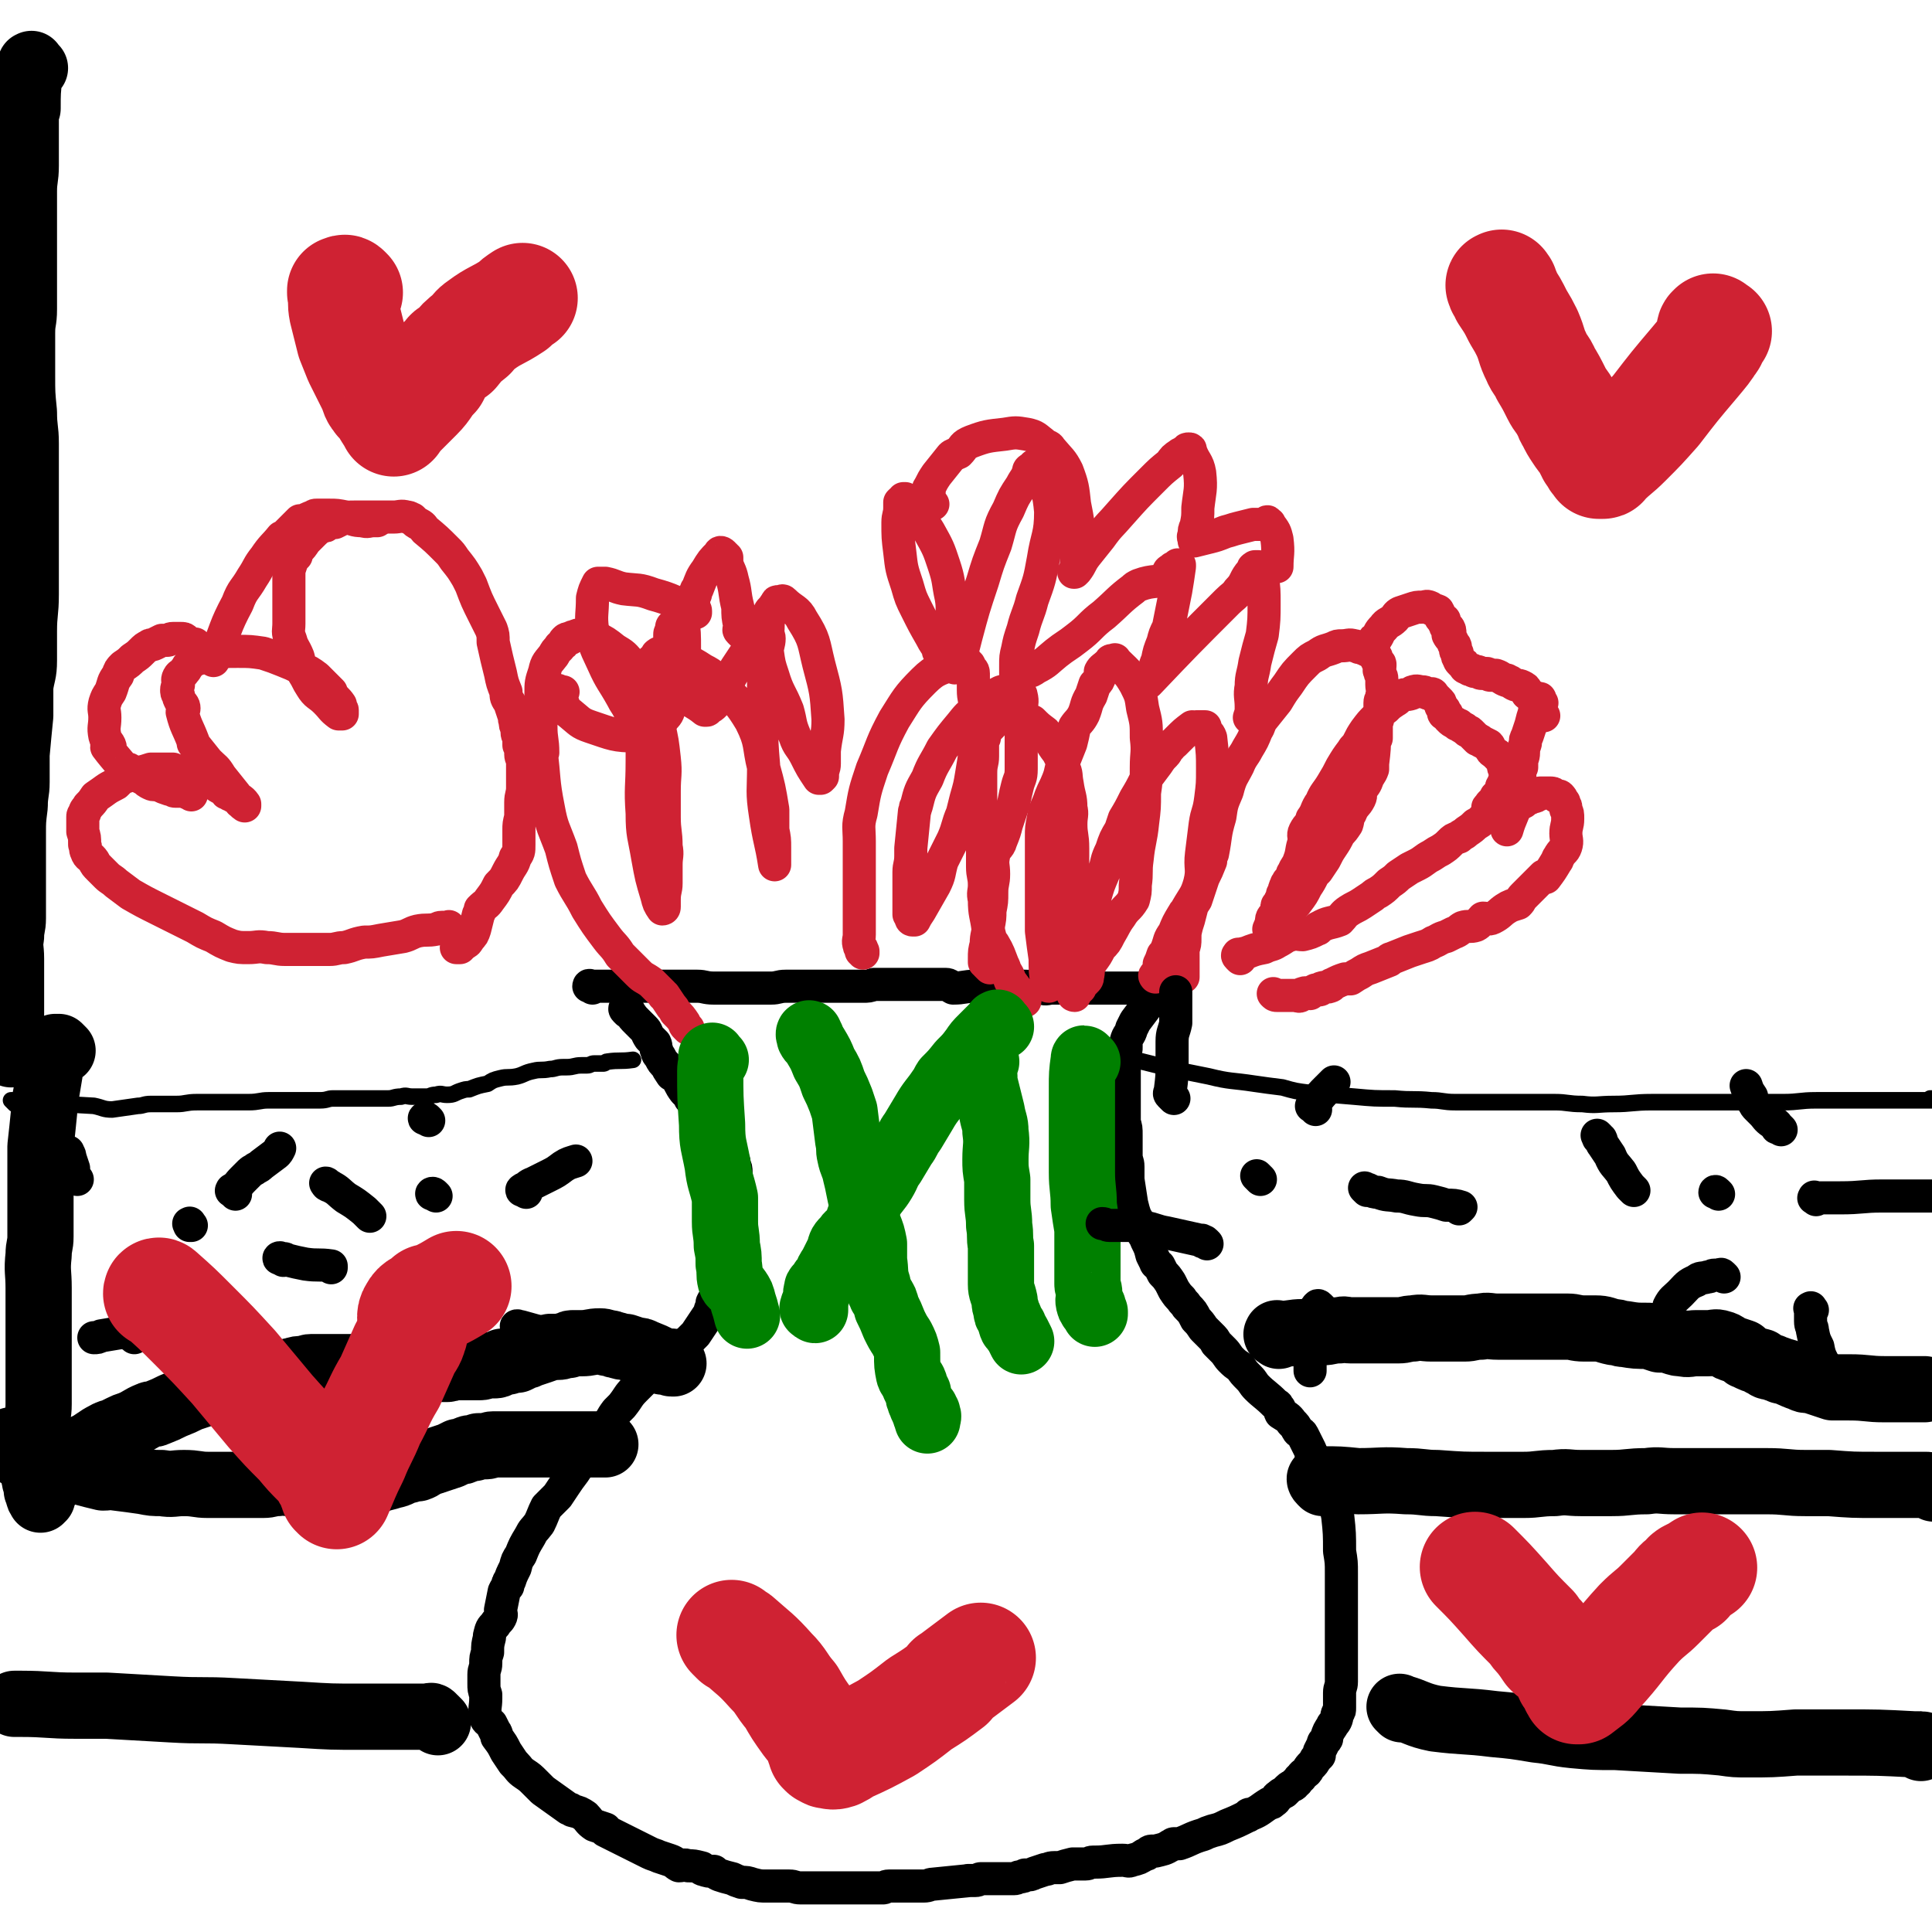
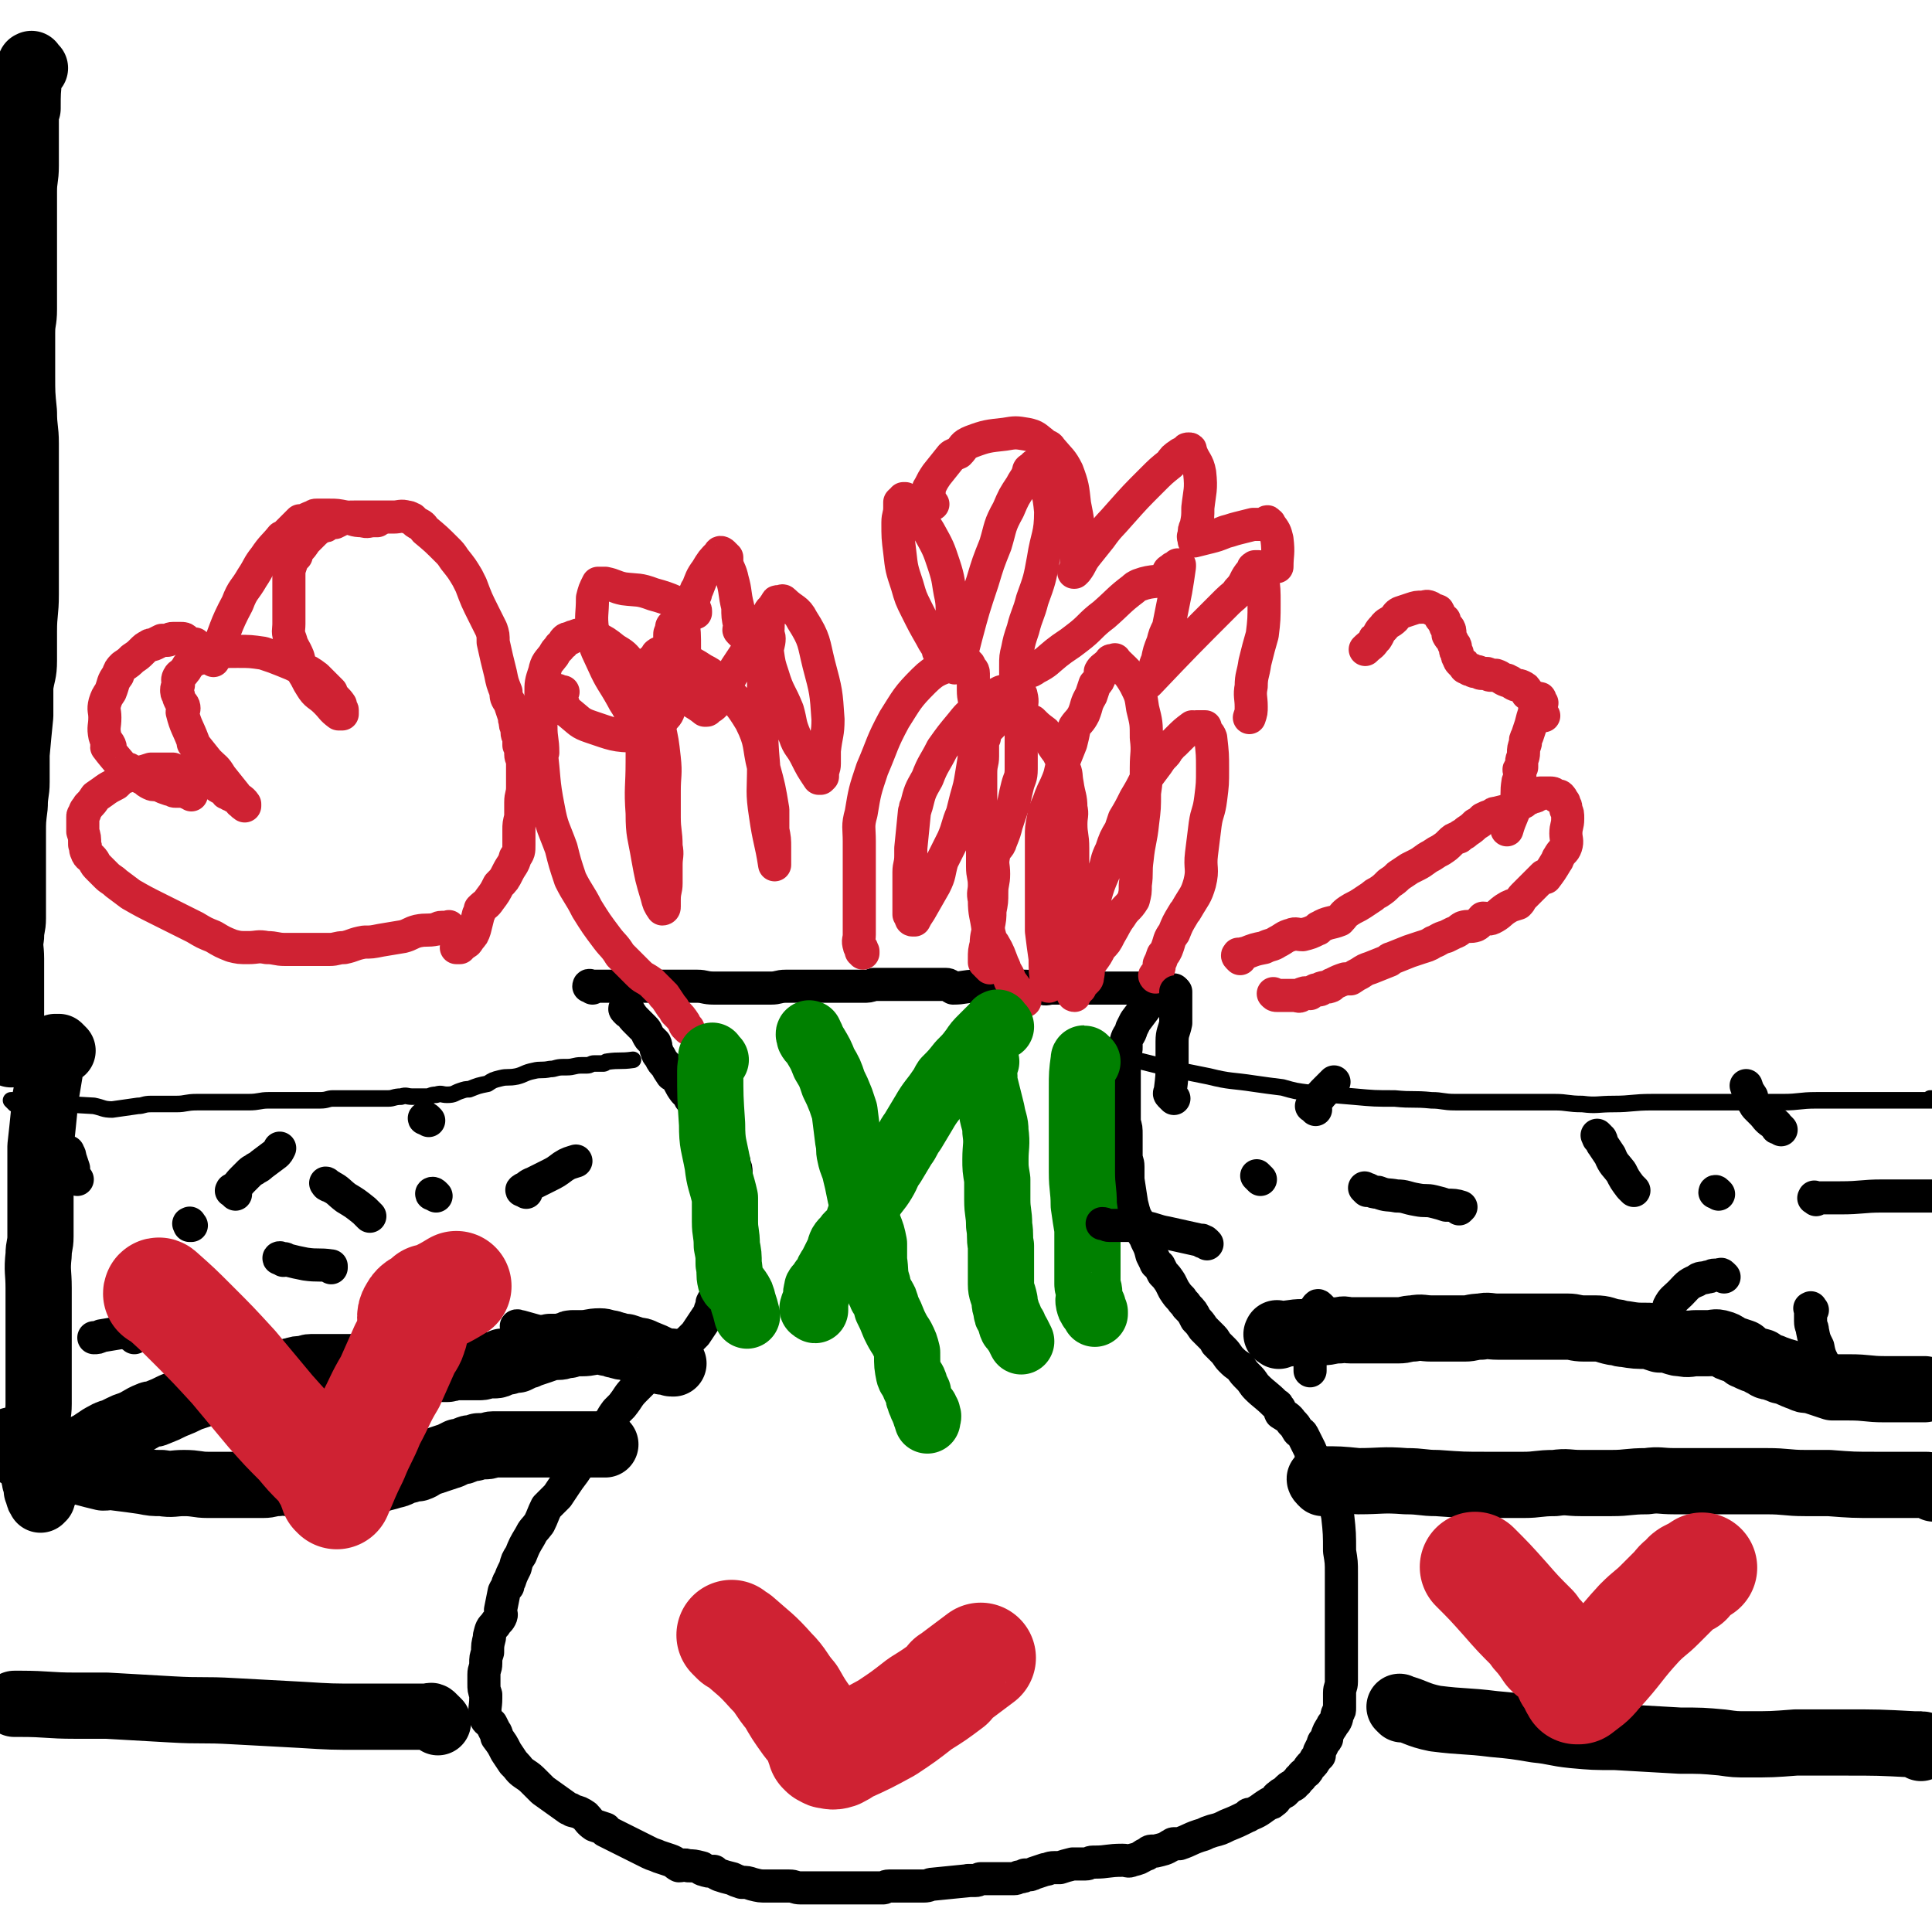
<svg xmlns="http://www.w3.org/2000/svg" viewBox="0 0 1050 1050" version="1.1">
  <g fill="none" stroke="#000000" stroke-width="18" stroke-linecap="round" stroke-linejoin="round">
    <path d="M322,537c-1,-1 -1,-1 -1,-1 -1,-1 -1,0 -1,0 0,0 1,0 1,0 1,0 1,0 1,0 3,0 3,0 6,0 2,0 2,0 5,0 4,0 4,0 8,0 4,0 4,0 9,0 3,0 3,0 6,0 5,0 5,0 10,0 3,0 3,0 6,0 3,0 3,0 7,0 4,0 4,1 9,1 4,0 4,0 8,0 3,0 3,0 6,0 5,0 5,0 10,0 3,0 3,0 7,0 4,0 4,-1 8,-1 5,0 5,0 10,0 5,0 5,0 10,0 5,0 5,0 10,0 6,0 6,0 12,0 3,0 3,0 6,-1 3,0 3,0 7,0 2,0 2,0 5,0 4,0 4,0 8,0 5,0 5,0 9,0 5,0 5,0 10,0 2,0 2,1 4,2 6,0 6,-1 12,-1 4,0 4,0 8,0 3,0 3,0 6,0 4,0 4,0 7,0 3,0 3,0 6,0 4,0 4,1 9,1 3,1 3,0 6,0 4,0 4,0 8,0 2,0 2,0 5,0 2,0 2,0 5,0 2,0 2,0 5,0 1,0 1,0 3,0 3,0 3,0 6,0 2,0 2,0 4,0 3,0 3,0 7,0 0,0 -1,0 0,0 2,0 2,0 4,0 0,0 0,0 1,0 0,0 0,0 0,0 1,0 1,0 3,0 0,0 0,0 1,0 0,0 0,0 0,0 1,0 1,0 2,0 0,0 0,0 1,0 0,0 0,0 0,0 1,0 1,0 2,0 1,0 1,0 2,0 0,0 0,0 1,0 0,0 0,0 0,0 1,1 1,1 2,2 0,0 0,-1 0,-1 0,0 1,0 1,0 1,0 1,0 1,0 1,0 1,0 1,0 1,0 1,0 1,0 " />
    <path d="M341,550c-1,-1 -1,-1 -1,-1 -1,-1 0,-1 0,-1 0,0 0,0 1,1 0,1 1,0 1,1 2,3 2,3 4,5 2,2 2,2 4,4 2,2 1,2 3,5 1,1 1,1 2,2 1,1 1,1 1,1 1,2 0,3 1,4 0,2 1,2 2,4 1,2 1,2 3,4 1,2 1,2 3,5 1,0 1,0 2,1 3,4 2,4 5,8 2,2 2,2 4,4 0,0 -1,0 -1,0 3,3 3,3 6,6 1,1 0,1 0,2 2,1 2,1 4,3 0,0 0,1 0,1 2,3 2,2 4,4 1,1 1,2 2,3 0,0 0,0 1,1 0,1 1,0 1,1 1,1 0,1 1,3 0,1 0,1 1,2 1,1 1,1 1,1 1,2 1,2 1,4 1,1 1,1 1,2 1,1 1,1 1,3 1,2 1,2 1,4 0,2 0,2 0,4 0,1 1,1 1,3 1,3 0,3 0,7 0,0 0,0 0,1 0,3 0,3 0,5 0,1 0,1 0,2 0,5 0,5 0,10 0,2 -1,2 -1,5 -1,4 0,4 0,7 0,3 0,3 -1,6 -1,3 -1,3 -2,6 -2,2 -2,2 -3,5 -1,2 -1,2 -2,4 -1,1 -1,1 -2,2 -2,2 -2,2 -3,4 0,1 0,2 0,2 0,1 -1,1 -1,2 0,1 0,1 0,1 -4,6 -4,6 -8,12 -2,2 -2,2 -4,4 -3,2 -3,2 -5,4 -3,2 -3,3 -6,5 -2,3 -2,3 -5,5 -3,2 -3,2 -5,4 -4,4 -4,4 -8,8 -4,4 -3,4 -7,9 -1,1 -1,1 -3,3 -3,4 -3,5 -6,10 -3,3 -4,3 -6,7 -4,5 -4,5 -7,10 -2,3 -2,3 -4,6 -3,4 -3,4 -5,7 -2,3 -2,3 -4,6 -3,3 -3,3 -6,6 -2,4 -2,5 -4,9 -3,4 -3,3 -5,7 -3,5 -3,5 -5,10 -2,3 -2,3 -3,7 -2,4 -2,4 -3,7 -1,1 -1,1 -1,3 -1,1 -1,1 -2,3 -1,5 -1,5 -2,10 0,2 1,2 0,4 -1,2 -2,2 -3,4 -2,2 -2,2 -3,6 0,0 0,0 0,1 -1,4 -1,4 -1,8 -1,3 -1,3 -1,6 0,3 -1,3 -1,6 0,2 0,2 0,5 0,3 0,3 1,6 0,1 0,1 0,2 0,5 -1,5 0,10 0,2 1,2 3,4 1,2 1,2 2,4 1,1 1,2 1,3 3,4 3,4 5,8 2,3 2,3 4,6 1,1 1,1 1,1 2,2 2,3 5,5 3,2 3,2 6,5 2,2 2,2 4,4 7,5 7,5 14,10 1,0 1,0 2,1 4,1 4,1 7,3 2,2 2,3 5,5 3,1 3,1 6,2 0,1 0,1 0,1 4,2 4,2 8,4 4,2 4,2 8,4 4,2 4,2 8,4 2,1 3,1 5,2 3,1 3,1 6,2 3,1 3,2 5,3 2,0 3,-1 5,0 3,0 3,0 7,1 1,0 0,1 1,1 3,1 3,1 6,1 1,1 1,1 3,2 3,1 3,1 7,2 2,1 2,1 5,2 3,0 3,0 6,1 4,1 4,1 8,1 4,0 4,0 8,0 2,0 2,0 4,0 3,0 3,1 6,1 3,0 3,0 6,0 4,0 4,0 8,0 4,0 4,0 8,0 3,0 3,0 6,0 2,0 2,0 4,0 3,0 3,0 6,0 3,0 3,0 7,0 1,0 1,-1 3,-1 4,0 4,0 8,0 3,0 3,0 5,0 3,0 3,0 6,0 3,0 3,-1 5,-1 10,-1 10,-1 20,-2 0,0 -1,0 -1,0 2,0 2,0 4,0 2,0 2,-1 3,-1 2,0 2,0 4,0 4,0 4,0 8,0 3,0 3,0 6,0 2,0 2,-1 3,-1 2,0 2,0 3,-1 3,0 3,0 5,-1 3,-1 3,-1 6,-2 2,0 2,-1 5,-1 1,0 1,0 3,0 3,-1 3,-1 7,-2 3,0 3,0 7,0 2,0 2,-1 4,-1 0,0 0,0 1,0 7,0 7,-1 15,-1 3,0 3,1 5,0 4,-1 4,-1 7,-3 1,0 1,0 2,-1 1,-1 1,-1 3,-1 1,0 1,0 1,0 4,-1 5,-1 8,-3 1,0 1,-1 2,-1 1,0 1,0 3,0 6,-2 6,-3 13,-5 2,-1 2,-1 5,-2 4,-1 4,-1 8,-3 5,-2 5,-2 11,-5 1,0 0,-1 1,-1 1,0 1,0 1,0 5,-2 5,-3 10,-6 1,0 1,0 2,-1 2,-1 1,-2 3,-3 1,-1 1,-1 3,-2 1,-1 1,-1 2,-2 2,-2 3,-1 4,-3 2,-1 1,-2 3,-3 1,-2 2,-2 3,-3 1,-1 1,-2 2,-3 2,-2 2,-2 3,-4 1,-1 1,-1 2,-2 0,-1 0,-1 0,-2 1,-2 1,-2 2,-4 0,-2 1,-1 2,-3 0,0 0,-1 0,-1 1,-3 1,-3 3,-6 0,-1 1,-1 2,-3 1,-2 0,-2 1,-4 1,-1 1,-1 1,-3 0,-2 0,-2 0,-4 0,-2 0,-2 0,-4 0,-3 1,-3 1,-6 0,-4 0,-4 0,-8 0,-4 0,-4 0,-9 0,-5 0,-5 0,-10 0,-5 0,-5 0,-10 0,-5 0,-5 0,-10 0,-6 0,-6 0,-12 0,-6 0,-6 -1,-12 0,-9 0,-10 -1,-19 -1,-5 -1,-5 -3,-10 -1,-2 0,-2 -2,-5 -2,-3 -2,-2 -4,-5 -1,-2 0,-3 -2,-5 -1,-3 -1,-2 -3,-5 0,-1 0,-1 0,-2 -1,-2 0,-2 -1,-4 -1,-2 -1,-2 -2,-4 -1,-2 -1,-2 -2,-4 -1,-2 -2,-1 -3,-3 -1,-2 -1,-2 -3,-4 -2,-3 -3,-3 -6,-5 -1,-2 0,-2 -1,-3 -1,-2 -1,-1 -2,-2 -5,-5 -6,-5 -10,-9 -2,-2 -2,-3 -4,-5 -3,-3 -3,-3 -5,-6 -3,-2 -3,-2 -5,-4 -2,-2 -2,-3 -4,-5 -2,-2 -2,-2 -4,-4 -1,-2 -1,-2 -3,-4 -1,-1 -1,-1 -1,-1 -2,-2 -2,-2 -3,-3 -2,-3 -2,-3 -4,-5 -2,-4 -2,-4 -5,-7 -1,-2 -2,-2 -3,-4 -2,-2 -2,-2 -4,-5 -1,-2 -1,-2 -2,-4 -2,-3 -2,-3 -4,-5 -1,-2 -1,-2 -2,-4 -1,-1 -2,-1 -2,-2 -1,-2 -1,-2 -2,-4 -1,-4 -1,-4 -3,-8 -1,-3 -2,-3 -3,-6 -1,-3 -1,-4 -3,-7 -1,-3 -1,-3 -2,-7 -1,-6 -1,-7 -2,-13 0,-4 0,-4 0,-7 0,-3 -1,-3 -1,-6 0,-2 0,-2 0,-5 0,-3 0,-3 0,-6 0,-4 0,-4 -1,-7 0,-2 0,-2 0,-4 0,-5 0,-5 0,-9 0,-3 0,-3 0,-5 0,-3 0,-3 0,-7 0,-4 0,-4 0,-7 0,-2 0,-2 0,-5 1,-2 1,-2 1,-4 0,-2 0,-2 0,-3 1,-4 2,-3 3,-7 1,-2 1,-2 2,-4 3,-4 3,-4 6,-8 0,0 0,0 0,-1 0,0 0,-1 1,-1 1,0 1,0 1,0 1,0 0,-1 1,-1 0,0 0,-1 0,-1 0,0 1,0 1,0 1,0 1,0 1,0 " />
  </g>
  <g fill="none" stroke="#CF2233" stroke-width="18" stroke-linecap="round" stroke-linejoin="round">
    <path d="M674,521c-1,-1 -1,-1 -1,-1 -1,-1 0,-1 0,-1 0,-1 0,0 1,0 1,0 1,-1 3,-1 5,-2 5,-2 10,-3 4,-2 4,-1 7,-3 4,-2 4,-3 8,-4 2,-1 3,0 6,0 4,-1 4,-1 8,-3 1,0 0,-1 1,-1 5,-3 6,-2 11,-4 2,-2 2,-3 5,-5 3,-2 4,-2 7,-4 3,-2 3,-2 6,-4 1,-1 1,-1 3,-2 3,-2 3,-2 6,-5 3,-2 3,-2 5,-4 3,-2 3,-2 6,-4 2,-1 2,-1 4,-2 4,-2 4,-3 8,-5 3,-2 3,-2 5,-3 3,-2 3,-2 5,-4 2,-2 2,-2 5,-3 2,-2 2,-1 4,-3 3,-2 3,-2 5,-4 2,-1 2,-1 4,-3 2,-1 2,-1 5,-2 1,-1 1,-1 2,-1 4,-1 4,-1 8,-2 2,-1 2,-2 3,-3 2,0 2,0 4,-1 0,0 -1,-1 0,-1 1,-1 1,-1 3,-1 1,0 1,-1 2,-1 0,0 1,0 1,0 1,0 0,-1 0,-1 1,0 1,0 2,0 1,0 0,-1 1,-1 1,0 1,0 3,0 0,0 0,0 1,0 1,0 1,0 1,0 2,0 2,0 3,1 0,0 0,0 1,1 1,0 1,-1 2,0 1,1 1,2 2,3 0,1 0,1 0,1 1,1 1,1 1,3 1,2 1,2 1,5 0,4 -1,4 -1,8 0,3 1,4 0,7 -1,3 -2,2 -4,6 -1,1 0,1 -1,2 -3,5 -3,5 -6,9 -1,0 0,-1 -1,-1 -3,3 -3,3 -6,6 -3,3 -3,3 -5,5 -2,2 -1,2 -3,4 -3,1 -4,1 -7,3 -3,2 -3,3 -7,5 -2,1 -3,0 -5,0 -2,2 -2,3 -4,4 -3,1 -4,0 -7,1 -2,1 -2,2 -5,3 -2,1 -2,1 -4,2 -4,1 -4,2 -7,3 -3,2 -4,2 -7,3 -3,1 -3,1 -6,2 -5,2 -5,2 -10,4 -1,0 -1,1 -1,1 -5,2 -5,2 -10,4 -3,1 -3,1 -6,3 -2,1 -2,1 -5,3 -1,0 -1,0 -3,0 -3,1 -3,1 -7,3 -1,0 0,1 -1,1 -2,1 -2,0 -5,1 0,0 0,1 -1,1 -1,0 -1,0 -2,0 -2,1 -2,1 -3,2 -2,0 -2,-1 -4,0 -1,0 -1,1 -1,1 -1,1 -2,0 -3,0 0,0 0,0 -1,0 -1,0 -1,0 -1,0 -1,0 -1,0 -2,0 -1,0 -1,0 -1,0 -1,0 -1,0 -2,0 -1,0 -1,0 -2,0 0,0 0,0 0,0 -1,0 -1,0 -1,0 -1,0 -1,0 -2,-1 " />
-     <path d="M811,440c-1,-1 -1,-1 -1,-1 -1,-1 -2,0 -1,0 0,0 1,0 1,-1 0,0 0,-1 0,-1 0,0 0,0 1,-1 0,0 1,0 1,0 0,0 0,-1 0,-1 0,-1 1,0 1,-1 0,0 0,0 0,-1 1,-1 1,-1 3,-3 0,0 0,0 0,0 0,-1 0,-1 0,-2 0,-1 1,-1 1,-1 1,-1 0,-1 0,-1 0,-1 1,-1 1,-2 0,-1 0,-1 0,-2 0,0 0,0 0,0 0,-2 0,-2 0,-3 0,-1 -1,-1 -1,-3 0,0 0,0 0,0 0,-1 0,-1 0,-1 0,-1 0,-1 -1,-2 -1,-1 -1,-1 -2,-2 0,-1 -1,-1 -1,-1 -2,-2 -2,-1 -3,-3 -1,-1 0,-1 -1,-2 -2,-1 -2,-1 -4,-2 -1,-1 -1,-1 -2,-1 -2,-2 -2,-2 -4,-4 -1,-1 -1,0 -2,-1 -1,-1 -1,-1 -1,-1 -2,-1 -2,-1 -3,-2 -1,0 -1,0 -2,-1 -2,-1 -2,-1 -3,-2 0,0 0,0 0,0 -1,-1 -1,-1 -1,-1 -1,-1 0,-2 -1,-2 0,-1 -1,0 -1,0 -1,0 0,-1 0,-2 0,-1 -1,0 -1,-1 -1,-1 -1,-1 -1,-2 0,0 0,0 0,0 0,-1 0,-1 -1,-2 -1,-1 -1,-1 -1,-1 -1,-1 -1,-1 -1,-1 0,0 0,0 -1,-1 0,0 0,-1 -1,-1 -1,0 -1,0 -1,0 -2,0 -2,-1 -4,-1 -2,0 -3,-1 -5,0 -1,0 -1,1 -1,1 -3,1 -3,0 -5,1 -2,1 -2,2 -4,3 -3,2 -3,2 -5,4 -3,2 -3,2 -5,5 -3,3 -3,3 -6,7 -2,3 -2,3 -4,7 -1,2 -2,2 -3,4 -3,4 -3,4 -6,9 -2,4 -2,4 -5,9 -3,5 -4,5 -6,10 -3,4 -2,5 -5,9 -1,4 -2,3 -4,7 -1,2 0,3 0,5 -2,5 -1,6 -3,11 -1,3 -2,3 -3,6 -1,1 -1,2 -1,3 -1,1 -1,1 -2,2 0,1 -1,1 -1,2 -1,2 -1,2 -1,4 -1,1 -1,1 -1,1 0,1 0,1 0,1 -1,2 -1,2 -2,4 0,0 0,0 0,1 -1,0 -1,0 -1,1 0,1 0,1 0,2 0,1 0,1 -1,2 -1,1 -1,1 -1,1 -1,1 -1,2 -1,3 0,0 0,0 0,1 0,1 0,1 -1,2 0,0 0,0 0,1 -1,0 0,0 0,0 0,0 0,1 0,1 0,1 0,1 0,1 0,0 0,-1 1,-1 1,-1 2,0 3,-1 3,-5 3,-5 6,-10 2,-2 3,-2 5,-5 3,-4 3,-4 5,-8 2,-3 2,-3 4,-7 1,-1 1,-1 2,-2 2,-3 2,-3 4,-6 2,-4 2,-4 4,-7 2,-3 2,-3 4,-7 2,-2 2,-2 4,-5 1,-3 0,-3 2,-6 2,-5 3,-4 5,-8 1,-2 0,-3 1,-5 1,-2 2,-2 3,-5 1,-3 2,-3 3,-6 0,-2 0,-2 0,-3 1,-8 1,-9 1,-15 1,0 1,2 1,1 0,-2 0,-3 0,-7 0,-2 1,-2 1,-5 1,-1 1,-1 1,-3 0,-2 0,-2 0,-4 0,-2 1,-2 1,-4 1,-3 0,-3 0,-6 0,-2 0,-2 0,-3 0,-2 -1,-2 -1,-4 -1,-1 0,-1 0,-3 0,0 0,0 0,-1 0,-1 -1,0 -1,-1 -1,-1 0,-1 -1,-2 0,0 0,0 0,0 -1,-1 0,-1 0,-1 -1,-1 -1,-1 -2,-2 -1,0 0,-1 -1,-1 -1,0 -1,0 -1,0 -1,-1 -1,-1 -2,-2 -1,0 -2,0 -3,0 -1,0 -1,-1 -3,-1 -3,-1 -3,0 -7,0 -2,0 -2,0 -4,1 -5,2 -5,1 -9,4 -4,2 -4,2 -7,5 -5,5 -5,5 -9,11 -3,4 -3,4 -6,9 -4,5 -4,5 -8,10 -2,3 -1,3 -3,6 -2,5 -2,5 -5,10 -2,4 -3,4 -5,9 -3,6 -4,6 -6,14 -3,7 -3,7 -4,14 -3,10 -2,10 -4,20 -1,2 -1,2 -1,4 -2,5 -2,5 -4,9 -2,6 -2,6 -4,12 -2,3 -2,3 -3,7 -1,4 -1,4 -2,7 -1,4 -1,4 -1,7 0,3 0,3 -1,6 0,2 0,2 0,4 0,2 0,2 0,3 0,1 0,1 0,2 0,2 0,2 0,4 0,0 0,0 0,1 0,0 0,0 0,0 0,1 0,1 0,1 " />
    <path d="M839,389c-1,-1 -1,-1 -1,-1 -1,-1 -1,0 -1,0 -1,0 -1,0 -1,-1 0,0 0,-1 0,-1 0,-1 -1,0 -1,-1 0,-1 0,-1 0,-1 0,-1 0,-1 -1,-2 0,0 0,0 0,0 -1,-1 0,-1 0,-1 0,-1 -1,-1 -1,-1 -1,-1 -1,-2 -1,-2 0,-1 -1,0 -1,-1 0,0 -1,0 -1,0 0,0 0,-1 0,-1 -1,-2 -1,-2 -3,-3 -2,-1 -2,0 -4,-1 -2,-1 -2,-2 -4,-2 0,-1 0,0 0,0 -3,-1 -3,-2 -6,-3 -1,0 -1,0 -2,0 -1,0 -1,0 -1,0 -1,0 -1,-1 -2,-1 -1,0 -1,0 -2,0 -1,0 -1,0 -1,0 -1,0 -1,-1 -2,-1 0,0 0,0 -1,0 -1,0 -1,0 -2,-1 0,0 0,0 -1,0 -1,0 -1,-1 -2,-1 0,0 0,0 0,0 -1,0 -1,-1 -1,-1 0,-1 0,-1 -1,-1 -1,-1 -1,-1 -1,-1 -1,-1 -1,-1 -1,-2 -1,-1 -1,-1 -1,-3 -1,-1 -1,-1 -1,-3 0,-1 0,-1 -1,-2 -1,-3 -2,-3 -3,-5 0,-1 1,0 1,-1 0,-1 0,-2 -1,-3 0,0 -1,0 -1,0 -1,-1 0,-1 -1,-2 0,-1 0,-1 0,-2 0,0 -1,0 -1,0 -1,-1 -1,-1 -2,-3 0,0 0,-1 0,-1 -1,-1 0,-1 -1,-1 -1,-1 -2,0 -3,-1 -1,0 0,-1 -1,-1 -2,-1 -2,0 -4,0 -3,0 -3,0 -6,1 -3,1 -3,1 -6,2 -2,1 -2,2 -3,3 -3,3 -4,2 -6,5 -3,3 -2,3 -4,6 -1,0 -1,0 -1,1 -2,3 -2,2 -5,5 " />
    <path d="M838,382c-1,-1 -1,-1 -1,-1 -1,-1 0,-2 0,-1 0,0 -1,0 -1,1 -1,1 -1,1 -1,2 -1,2 -1,2 -1,4 -1,3 -1,3 -2,7 -1,3 -1,3 -2,6 -1,2 -1,2 -1,4 -1,3 -1,3 -1,5 0,3 -1,3 -1,5 0,1 0,1 0,3 0,0 -1,0 -1,1 -1,0 0,1 0,2 0,1 0,1 0,3 0,1 -1,1 -1,2 -1,6 0,6 -1,12 -2,7 -3,7 -5,14 " />
    <path d="M557,544c-1,-1 -1,-1 -1,-1 -1,-1 0,-1 0,-1 0,0 0,0 -1,-1 0,0 -1,0 -1,-1 -2,-3 -2,-3 -5,-7 -1,-3 -1,-3 -3,-6 0,-1 0,-1 -1,-3 -2,-5 -2,-6 -5,-11 0,0 0,1 0,1 -2,-4 -2,-5 -3,-9 -1,-8 -2,-8 -2,-16 -1,-4 0,-4 0,-8 0,-5 -1,-5 -1,-10 0,-4 0,-4 0,-9 0,-3 0,-3 0,-6 0,-5 0,-5 0,-9 0,-5 -1,-5 -1,-9 0,-4 0,-4 0,-7 0,-6 0,-6 0,-11 0,-5 1,-5 1,-9 0,-4 0,-4 0,-7 0,-2 0,-2 1,-3 0,-1 0,-1 0,-2 2,-3 2,-3 4,-5 0,-1 0,-1 0,-1 1,-1 1,-1 2,-2 0,0 0,0 1,0 0,-1 0,-1 1,-1 0,0 0,-1 0,-1 0,0 1,0 1,0 1,0 1,0 2,-1 0,0 0,0 1,0 2,0 2,0 4,0 0,0 0,0 1,0 2,1 2,2 5,3 2,1 2,0 4,1 3,3 3,3 7,6 1,1 1,2 2,3 2,4 2,4 5,8 2,4 2,4 3,8 2,4 1,4 2,9 1,7 2,7 2,13 1,4 0,4 0,9 0,6 1,6 1,13 0,3 0,3 0,7 0,5 0,5 0,10 0,4 -1,4 -1,8 0,4 0,4 0,8 0,5 1,5 0,9 -1,4 -1,4 -2,8 -1,2 -2,2 -3,4 -1,3 -1,3 -2,6 -1,2 -1,2 -2,4 0,1 0,1 -1,2 0,1 0,1 0,2 0,2 -1,1 -1,3 0,0 0,0 0,1 0,0 0,0 0,0 0,1 -1,0 -1,1 0,1 0,1 0,1 0,1 0,1 0,1 0,0 -1,0 -1,-1 0,0 0,-1 0,-1 -1,-6 -1,-6 -1,-13 -1,-7 -1,-7 -2,-15 0,-8 0,-8 0,-16 0,-4 0,-4 0,-8 0,-5 0,-5 0,-9 0,-5 0,-5 0,-9 0,-5 0,-5 0,-9 0,-5 0,-5 1,-10 1,-6 2,-6 4,-12 2,-5 2,-4 4,-9 2,-5 1,-5 3,-10 2,-5 2,-5 4,-10 1,-4 1,-4 2,-9 2,-3 3,-3 5,-7 2,-5 1,-5 4,-10 1,-3 1,-3 2,-6 2,-2 2,-2 3,-5 0,-1 0,-1 0,-2 1,-2 2,-2 4,-4 0,0 0,0 0,0 1,0 1,0 1,-1 1,0 0,-1 1,-1 0,0 1,0 1,0 1,0 1,-1 1,0 6,6 7,6 11,13 3,6 3,6 4,13 2,8 2,8 2,16 1,8 0,8 0,16 0,7 0,7 -1,14 0,8 0,8 -1,16 -1,10 -2,10 -3,20 -1,7 0,7 -1,14 0,4 0,4 -1,8 -3,5 -4,4 -7,9 -3,4 -3,5 -6,10 -2,4 -2,4 -5,7 -2,4 -2,4 -5,8 0,1 -1,0 -1,1 -1,3 0,3 -1,7 0,1 0,1 -1,2 -1,1 -1,1 -2,2 0,0 0,0 -1,1 0,1 0,1 0,1 -1,0 -1,0 -1,1 -1,0 -1,0 -1,1 -1,1 -1,0 -1,1 0,0 0,1 0,1 0,0 -1,0 -1,-1 1,-9 2,-9 4,-19 2,-8 2,-8 4,-16 2,-8 2,-8 4,-17 2,-7 2,-7 5,-14 2,-6 1,-6 4,-12 2,-6 2,-6 5,-11 1,-3 1,-3 2,-6 3,-5 3,-5 6,-11 3,-5 3,-5 6,-11 3,-4 3,-4 6,-8 2,-3 2,-3 4,-5 2,-2 1,-3 3,-4 1,-2 1,-1 2,-2 1,-1 1,-1 2,-2 4,-4 4,-4 8,-7 1,0 0,1 1,1 0,0 0,-1 1,-1 1,0 1,0 2,0 0,0 0,0 1,0 0,0 0,0 0,0 1,0 1,0 2,0 0,0 0,1 0,1 1,3 2,2 3,5 1,9 1,9 1,17 0,8 0,8 -1,16 -1,8 -2,7 -3,14 -1,8 -1,8 -2,16 -1,8 1,8 -1,16 -2,7 -3,7 -7,14 -1,2 -1,1 -2,3 -3,5 -3,5 -5,10 -3,4 -2,4 -4,9 -1,2 -1,2 -2,3 -1,3 -1,3 -2,5 0,1 0,1 0,1 0,2 -1,2 -1,4 0,0 0,1 0,1 0,0 -1,0 -1,0 -1,0 0,1 0,1 " />
    <path d="M538,526c-1,-1 -1,-1 -1,-1 -1,-1 -1,-1 -1,-1 -1,-1 0,-1 0,-1 0,0 -1,0 -1,0 0,0 0,0 0,-1 0,0 0,-1 0,-1 0,-4 0,-4 1,-8 0,-5 1,-5 1,-9 1,-5 1,-5 1,-9 1,-5 1,-5 1,-10 0,-5 1,-5 1,-10 0,-5 -1,-5 0,-10 1,-5 3,-4 4,-8 2,-5 2,-5 3,-9 2,-6 2,-6 4,-12 1,-5 1,-5 2,-9 1,-4 2,-4 2,-9 0,-5 0,-5 0,-9 0,-5 0,-5 0,-10 0,-4 0,-4 0,-9 0,-2 0,-2 0,-4 0,-4 1,-4 0,-8 0,-1 -1,-1 -1,-1 -1,-1 -1,0 -1,0 0,0 0,-1 0,-1 -1,-1 -1,-1 -2,-1 0,0 0,-1 0,0 -3,0 -4,0 -7,1 -6,3 -6,4 -12,8 -6,5 -6,5 -10,10 -5,6 -5,6 -10,13 -4,8 -5,8 -8,16 -4,7 -4,7 -6,15 -1,1 0,1 -1,3 -1,10 -1,10 -2,20 0,2 0,2 0,4 0,5 -1,5 -1,9 0,4 0,4 0,7 0,4 0,4 0,7 0,2 0,2 0,4 0,1 0,1 0,2 0,0 0,0 0,0 0,1 0,1 0,2 0,0 0,0 0,1 0,0 0,0 0,0 1,1 1,1 2,2 0,0 -1,0 -1,0 0,0 0,1 1,1 0,0 0,0 1,0 0,0 0,0 0,0 1,-2 1,-2 3,-5 4,-7 4,-7 8,-14 3,-6 2,-6 4,-13 3,-6 3,-6 6,-12 3,-7 2,-7 5,-14 1,-4 1,-4 2,-8 2,-7 2,-7 3,-13 2,-12 2,-12 3,-25 0,-5 0,-5 -1,-11 0,-5 -1,-5 -1,-10 0,-4 0,-4 0,-9 0,-2 -1,-2 -2,-3 0,-1 0,-2 -1,-2 0,-1 0,0 0,0 0,0 0,-1 -1,-1 -2,0 -3,-1 -5,0 -9,4 -11,3 -18,10 -9,9 -9,10 -16,21 -7,13 -6,13 -12,27 -4,12 -4,12 -6,24 -2,7 -1,8 -1,15 0,8 0,8 0,16 0,9 0,9 0,17 0,4 0,4 0,8 0,5 0,5 0,10 0,3 -1,3 0,6 0,1 1,1 1,1 1,1 0,1 0,2 0,0 1,0 1,0 0,0 0,1 0,1 " />
    <path d="M512,356c-1,-1 -1,-1 -1,-1 -1,-1 0,-1 0,-1 0,0 -1,0 -1,0 0,0 0,-1 0,-1 -2,-4 -2,-3 -4,-7 -4,-7 -4,-7 -8,-15 -3,-6 -3,-6 -5,-13 -3,-9 -3,-9 -4,-18 -1,-8 -1,-8 -1,-16 0,-4 1,-4 1,-8 0,-1 0,-1 0,-2 0,0 0,0 0,0 0,-1 0,-1 0,-1 1,-1 1,-1 2,-1 0,-1 0,-1 0,-1 1,0 1,0 1,0 6,9 7,8 13,18 5,9 5,9 8,18 3,9 2,9 4,18 1,6 0,7 1,14 0,5 1,5 1,11 0,4 0,4 0,9 0,0 0,0 0,1 0,1 0,1 0,1 0,1 0,1 0,1 0,1 0,1 0,1 0,0 1,0 1,-1 3,-8 3,-8 5,-16 4,-15 4,-15 9,-30 3,-10 3,-10 7,-20 3,-10 2,-10 7,-19 3,-7 3,-7 7,-13 2,-4 3,-4 4,-8 1,0 0,0 0,0 0,-1 1,-1 2,-2 0,0 0,0 1,0 0,-1 0,-1 0,-1 0,0 1,0 1,0 1,1 2,1 2,3 4,10 5,11 6,22 0,13 -2,13 -4,26 -2,11 -2,11 -6,22 -2,8 -3,8 -5,16 -2,6 -2,6 -3,11 -1,4 -1,4 -1,9 0,1 0,1 0,2 0,1 0,1 0,2 0,0 0,0 0,0 1,0 1,0 1,0 5,-1 6,0 10,-3 6,-3 6,-4 11,-8 5,-4 6,-4 11,-8 8,-6 7,-7 15,-13 8,-7 8,-8 16,-14 1,-1 1,-1 3,-2 8,-3 10,-1 17,-4 1,-1 -1,-2 -1,-3 0,-1 1,-1 2,-2 1,-1 1,0 2,-1 0,0 0,0 1,0 0,-1 0,-1 0,-1 0,0 1,0 1,0 0,0 0,1 0,1 -1,7 -1,7 -2,13 -2,10 -2,10 -4,20 -2,4 -2,4 -3,8 -2,5 -2,5 -3,10 -2,4 -1,5 -3,9 0,0 0,0 -1,0 0,0 0,0 0,1 -1,0 0,0 0,0 0,1 -2,2 -1,2 20,-21 21,-22 43,-44 3,-3 4,-3 6,-6 4,-4 3,-5 6,-9 1,-1 1,-1 2,-2 0,-1 0,-1 0,-1 0,-1 1,0 1,-1 1,0 0,0 1,0 0,0 1,0 1,0 1,2 2,2 2,5 1,7 1,8 1,15 0,8 0,9 -1,17 -2,7 -2,7 -4,15 -1,7 -2,7 -2,13 -1,5 0,6 0,11 0,3 0,3 -1,6 " />
    <path d="M507,274c-1,-1 -1,-1 -1,-1 -1,-1 -1,-1 -1,-1 0,-1 0,-1 0,-1 0,-1 0,-1 0,-2 0,0 -1,0 -1,0 -1,0 0,-1 1,-2 0,-1 -1,-1 0,-2 2,-4 2,-4 4,-7 4,-5 4,-5 8,-10 1,-1 2,-1 4,-2 3,-3 2,-4 7,-6 8,-3 9,-3 18,-4 6,-1 6,-1 12,0 5,1 5,2 9,5 2,2 3,1 4,3 5,6 6,6 9,12 3,8 3,9 4,18 2,10 2,10 2,21 0,3 0,3 -1,7 0,2 0,2 0,5 0,1 0,1 0,1 0,1 0,1 0,2 0,0 -1,0 -1,1 -1,0 0,0 0,0 0,0 0,0 1,-1 3,-4 2,-4 5,-8 4,-5 4,-5 8,-10 5,-7 5,-6 11,-13 8,-9 8,-9 17,-18 5,-5 5,-5 10,-9 2,-3 2,-3 5,-5 1,-1 1,0 2,-1 1,-1 1,-1 2,-1 0,-1 0,-1 1,-1 1,0 1,0 1,1 2,6 4,6 5,12 1,9 0,10 -1,19 0,5 0,5 -1,10 -1,2 -1,2 -1,5 -1,1 0,1 0,2 0,0 0,0 0,1 0,0 0,0 0,0 4,-1 4,-1 8,-2 4,-1 4,-1 9,-3 4,-1 3,-1 7,-2 4,-1 4,-1 8,-2 2,0 2,0 4,0 2,0 2,-1 4,-1 0,-1 -1,0 0,0 0,1 0,1 0,1 1,0 1,-1 1,0 3,4 3,4 4,8 1,8 0,8 0,15 " />
    <path d="M374,559c-1,-1 -1,-1 -1,-1 -1,-1 -1,-1 -1,-2 -2,-3 -2,-3 -5,-6 -1,-2 -1,-2 -2,-3 -2,-3 -2,-3 -4,-6 -1,0 0,0 -1,-1 -3,-3 -3,-3 -6,-6 -4,-3 -4,-2 -7,-5 -1,-1 -1,-1 -1,-1 -5,-5 -5,-5 -9,-9 -3,-5 -4,-5 -7,-9 -6,-8 -6,-8 -11,-16 -4,-8 -5,-8 -9,-16 -3,-9 -3,-9 -5,-17 -4,-11 -5,-11 -7,-22 -3,-15 -2,-16 -4,-31 0,-1 1,1 1,1 0,-7 -1,-7 -1,-14 0,-5 0,-5 0,-9 0,-4 0,-4 0,-9 0,-6 0,-6 2,-12 1,-5 2,-5 5,-9 1,-2 1,-2 3,-4 0,-1 1,-1 2,-2 1,-1 0,-1 1,-2 1,-1 1,-1 3,-1 1,-1 1,-1 2,-1 2,-1 2,-1 4,-1 3,0 4,0 7,1 6,3 6,3 11,7 5,3 5,3 9,8 6,8 6,9 10,18 3,8 3,8 5,15 2,9 2,9 3,18 1,9 0,9 0,18 0,7 0,7 0,14 0,8 1,8 1,16 1,5 0,5 0,10 0,5 0,5 0,10 0,4 -1,4 -1,9 0,1 0,1 0,3 0,0 0,0 0,0 0,1 0,1 0,1 0,1 -1,1 -1,1 -2,-3 -2,-3 -3,-7 -3,-10 -3,-10 -5,-21 -2,-12 -3,-12 -3,-24 -1,-14 0,-14 0,-28 0,-11 0,-11 1,-22 1,-7 4,-7 5,-14 0,-5 -2,-5 -2,-9 0,-4 -1,-4 0,-8 1,-2 1,-2 3,-3 0,-1 1,0 1,-1 0,-1 0,-1 0,-1 0,-1 1,0 1,-1 0,0 0,0 1,0 2,0 2,-1 4,0 9,4 10,3 19,9 6,3 6,4 11,9 8,9 9,9 15,19 6,12 4,13 7,25 3,11 3,11 5,23 0,6 0,6 0,11 1,5 1,5 1,10 0,4 0,4 0,7 0,0 0,0 0,0 0,1 0,1 0,1 0,1 0,1 0,1 -2,-13 -3,-13 -5,-27 -2,-13 -1,-13 -1,-27 -1,-12 -1,-12 -1,-24 0,-11 1,-11 1,-22 1,-7 1,-7 1,-14 0,-6 1,-6 1,-11 1,-6 0,-6 1,-12 1,-2 2,-2 3,-4 0,0 1,0 1,0 0,0 0,-1 0,-1 0,-1 0,-1 1,-1 0,0 1,0 1,0 1,0 1,-1 2,0 5,5 7,4 10,10 7,11 6,12 9,24 4,15 4,15 5,30 0,8 -1,8 -2,17 0,3 0,3 0,7 0,3 -1,3 -1,6 0,1 0,0 0,1 0,0 -1,1 -1,1 -1,0 -1,0 -1,0 -4,-6 -4,-6 -7,-12 -3,-6 -4,-5 -6,-11 -3,-7 -2,-7 -4,-14 -4,-10 -5,-9 -8,-19 -2,-6 -2,-6 -3,-13 0,-3 1,-4 1,-7 0,-2 -1,-2 -2,-4 0,0 0,0 0,-1 0,-1 0,-1 0,-2 0,0 0,0 0,0 0,-1 0,-1 0,-1 0,0 -1,0 -1,1 -7,11 -7,11 -15,23 -5,8 -4,8 -9,16 -2,2 -1,2 -3,4 -1,1 -1,1 -3,2 -1,0 0,1 -1,1 -1,0 -1,0 -1,0 -6,-5 -8,-4 -12,-10 -4,-8 -3,-9 -6,-17 -1,-4 -1,-4 -1,-9 0,-2 0,-2 0,-5 0,-1 0,-1 1,-2 0,-1 0,-1 0,-2 0,-1 1,-1 1,-1 1,-2 1,-2 2,-3 0,0 0,0 0,0 1,0 1,0 1,0 1,0 0,-1 1,-1 0,0 0,0 1,0 0,0 0,0 0,0 1,8 1,8 1,17 0,8 -1,8 -3,16 -2,7 -2,7 -5,15 -1,4 -1,4 -4,7 -1,3 -1,4 -3,5 -5,3 -6,4 -11,4 -12,0 -13,-1 -25,-5 -6,-2 -6,-3 -11,-7 -4,-3 -3,-4 -5,-8 -1,-1 -1,-1 -2,-3 0,0 -1,0 -1,0 0,0 0,-1 0,-1 0,-1 0,-1 0,-1 1,0 1,0 3,1 0,0 0,0 1,0 " />
    <path d="M403,344c-1,-1 -1,-1 -1,-1 -1,-1 0,-1 0,-1 0,-1 0,-1 0,-2 -1,-5 -1,-5 -1,-10 -2,-8 -1,-8 -3,-15 -1,-5 -2,-5 -3,-9 0,-1 0,-2 0,-3 0,0 -1,1 -1,0 0,0 0,-1 0,-1 0,0 -1,0 -1,0 -1,0 0,-1 0,-1 -1,-1 -2,-1 -2,0 -4,4 -4,4 -7,9 -3,4 -3,5 -5,10 -1,1 -1,1 -1,3 -1,2 -1,2 -1,4 0,1 0,1 0,2 0,0 0,0 0,0 0,1 0,1 0,2 0,0 1,0 1,1 0,1 0,1 0,1 0,0 0,-1 -1,-1 -11,-5 -11,-6 -22,-9 -8,-3 -8,-2 -16,-3 -5,-1 -5,-2 -10,-3 -1,0 -1,0 -1,0 -1,0 -1,0 -2,0 0,0 0,0 -1,0 0,0 0,0 0,0 -2,4 -2,4 -3,8 0,9 -1,9 0,17 1,10 2,10 6,19 4,9 5,9 10,18 2,4 2,3 4,7 " />
    <path d="M245,506c-1,-1 -1,-1 -1,-1 -1,-1 0,-1 0,-1 0,-1 0,0 -1,0 0,0 0,0 -1,0 -1,0 -1,0 -2,0 -2,0 -2,1 -3,1 -5,1 -5,0 -10,1 -4,1 -4,2 -8,3 -6,1 -6,1 -12,2 -5,1 -5,1 -9,1 -6,1 -6,2 -11,3 -4,0 -4,1 -8,1 -3,0 -3,0 -6,0 -4,0 -4,0 -8,0 -5,0 -5,0 -10,0 -5,0 -5,-1 -10,-1 -5,-1 -5,0 -10,0 -5,0 -5,0 -9,-1 -5,-2 -5,-2 -10,-5 -5,-2 -5,-2 -10,-5 -6,-3 -6,-3 -12,-6 -4,-2 -4,-2 -8,-4 -8,-4 -8,-4 -15,-8 -4,-3 -4,-3 -8,-6 -2,-2 -3,-2 -5,-4 -2,-2 -2,-2 -4,-4 -2,-2 -2,-2 -3,-4 -2,-3 -3,-2 -4,-5 -1,-2 0,-2 -1,-4 0,-4 0,-4 -1,-7 0,-2 0,-2 0,-3 0,-2 0,-2 0,-5 0,-1 0,-1 1,-2 0,-2 1,-2 2,-4 2,-2 2,-2 4,-5 0,0 0,0 0,0 6,-4 5,-4 11,-7 3,-3 3,-3 6,-4 3,-2 3,-2 6,-2 4,-1 4,-1 7,-2 4,0 4,0 7,0 2,0 2,0 5,0 2,1 2,1 5,1 3,0 3,0 5,1 3,1 3,1 6,3 2,1 2,1 3,2 3,1 3,1 5,2 1,1 1,1 2,1 2,1 2,2 3,3 1,0 1,0 2,1 1,0 1,0 2,1 1,0 1,0 1,0 1,1 1,1 2,2 0,0 0,0 0,0 1,1 0,1 1,1 0,0 1,0 1,0 0,0 0,1 0,1 0,1 1,0 1,0 0,0 0,1 0,1 0,0 0,-1 0,-1 -2,-3 -3,-2 -5,-5 -4,-5 -4,-5 -8,-10 -3,-5 -3,-4 -7,-8 -4,-5 -4,-5 -8,-10 0,0 0,0 0,-1 -3,-8 -4,-8 -6,-16 0,-1 1,-1 1,-2 0,-2 -1,-2 -2,-4 -1,-2 -1,-2 -1,-3 -1,-1 -1,-2 -1,-3 0,-2 1,-2 1,-3 0,-2 -1,-2 0,-4 1,-2 2,-1 3,-3 2,-2 1,-2 3,-4 2,-2 2,-2 5,-3 3,-2 3,-2 6,-2 7,-2 8,-2 15,-2 7,0 7,0 14,1 6,2 6,2 11,4 5,2 5,2 9,4 5,2 5,2 9,5 3,3 3,3 6,6 1,1 1,1 2,2 0,0 0,1 0,1 2,3 3,3 5,6 0,0 -1,0 -1,0 0,0 1,0 1,1 0,1 0,1 0,1 0,1 1,0 1,1 0,1 0,1 0,1 0,1 0,1 0,1 0,0 0,0 -1,0 0,0 -1,0 -1,0 -4,-3 -3,-3 -7,-7 -4,-4 -5,-3 -8,-8 -2,-3 -2,-4 -4,-7 -2,-5 -2,-5 -3,-9 -2,-5 -3,-5 -4,-9 -2,-5 -1,-5 -1,-9 0,-5 0,-5 0,-10 0,-5 0,-5 0,-10 0,-3 0,-3 0,-6 0,-3 0,-3 1,-6 1,-3 1,-3 3,-5 0,-2 0,-2 1,-3 2,-2 2,-2 4,-5 1,-1 1,-1 2,-2 1,-1 1,-1 1,-1 3,-3 3,-3 6,-5 2,0 2,0 3,-1 2,-1 2,-1 4,-1 2,-1 2,-1 4,-2 3,-1 3,-1 7,-1 3,0 3,0 7,0 4,0 4,0 9,0 2,0 2,0 5,0 3,0 4,-1 7,0 2,0 2,1 3,1 2,2 2,2 4,3 2,1 2,2 3,3 6,5 6,5 12,11 2,2 2,2 4,5 4,5 4,5 7,10 1,2 1,2 2,4 3,8 3,8 7,16 2,4 2,4 4,8 1,3 1,3 1,7 2,9 2,9 4,17 1,5 1,5 3,10 0,3 0,3 2,6 1,3 1,3 2,6 1,2 0,2 1,4 0,2 0,2 1,4 0,1 0,1 0,2 0,2 1,2 1,3 0,2 0,2 0,4 1,2 1,2 1,5 0,2 1,2 1,5 0,3 0,3 0,7 0,3 0,3 0,6 0,4 -1,4 -1,8 0,4 0,4 0,8 -1,4 -1,4 -1,7 0,4 0,4 0,8 0,4 0,4 -2,7 -1,4 -2,4 -4,8 -2,4 -2,4 -5,7 -2,4 -2,4 -5,8 -2,3 -2,2 -5,5 0,1 0,1 -1,3 -1,4 -1,4 -2,8 -1,3 -1,3 -3,5 -1,2 -1,2 -3,3 0,0 -1,0 -1,0 0,0 0,1 0,1 -1,0 -1,0 -1,1 -1,0 -1,0 -1,0 -1,0 -1,0 -1,0 " />
    <path d="M104,432c-1,-1 -1,-1 -1,-1 -1,-1 -1,0 -1,0 0,0 0,-1 0,-1 0,-1 0,0 -1,0 -1,0 -1,0 -2,0 0,0 0,0 0,0 -1,0 -1,0 -1,0 -1,0 -1,0 -1,0 -1,0 -1,0 -1,0 -1,0 -1,0 -1,0 -1,0 -1,-1 -1,-1 -1,-1 -1,0 -1,0 -1,0 -1,0 -1,0 -3,-1 -3,-1 -5,-2 -3,-1 -3,0 -5,-1 -2,-1 -2,-1 -4,-3 -1,0 -1,0 -2,-1 -3,-2 -3,-2 -6,-4 -1,0 -1,1 -1,0 -1,0 -1,0 -2,-1 -5,-6 -6,-7 -9,-11 0,-1 2,1 2,1 0,-3 -2,-3 -3,-7 -1,-5 0,-5 0,-10 0,-4 -1,-4 0,-8 1,-3 1,-3 3,-6 2,-5 1,-5 4,-9 1,-3 1,-3 3,-5 3,-2 3,-2 5,-4 3,-2 3,-2 5,-4 2,-2 2,-2 4,-3 1,-1 1,0 3,-1 2,-1 2,-1 4,-2 1,0 1,0 3,0 1,0 1,-1 3,-1 1,0 1,0 3,0 1,0 1,0 1,0 2,0 2,0 3,1 0,0 0,0 1,1 0,0 0,0 1,1 0,0 1,0 2,0 0,0 0,0 1,0 0,0 0,1 0,1 0,0 0,0 1,1 0,0 1,0 1,0 1,1 1,1 1,1 1,1 1,1 1,1 1,0 1,0 1,0 1,0 0,1 0,2 0,0 1,-1 2,-1 0,0 0,1 0,1 0,1 0,1 1,1 1,0 1,0 1,0 1,0 1,0 1,1 0,0 0,1 0,1 0,-1 1,-1 1,-2 0,0 0,-1 0,-1 6,-14 5,-15 12,-28 3,-8 4,-7 8,-14 4,-6 3,-6 7,-11 4,-6 5,-6 9,-11 1,0 1,0 2,-1 4,-4 4,-4 8,-8 0,0 0,1 0,1 1,0 2,0 3,-1 1,0 0,-1 1,-1 2,-1 2,-1 3,-1 1,-1 1,-1 2,-1 2,0 2,0 5,0 1,0 1,0 2,0 4,0 4,0 9,1 4,1 4,2 9,2 3,1 3,0 6,0 1,0 1,0 2,0 " />
  </g>
  <g fill="none" stroke="#008000" stroke-width="36" stroke-linecap="round" stroke-linejoin="round">
    <path d="M441,564c-1,-1 -1,-1 -1,-1 -1,-1 0,-2 0,-1 0,0 0,0 0,1 0,1 0,1 0,1 1,2 2,2 3,4 3,5 3,5 5,10 3,5 3,5 5,11 2,4 2,4 4,9 1,3 1,3 2,6 1,8 1,8 2,16 1,4 0,4 1,8 1,5 2,5 3,10 1,4 1,4 2,9 1,5 1,5 3,10 1,5 1,5 2,9 2,5 2,5 3,10 0,5 0,5 0,9 1,6 0,7 2,13 0,3 1,3 2,6 2,3 2,3 3,7 2,4 2,4 4,9 2,4 2,4 4,7 2,4 2,4 3,8 0,1 0,1 0,1 0,6 0,6 1,11 1,3 2,2 3,5 0,1 0,1 0,1 1,2 1,2 2,4 0,2 0,2 1,4 0,1 0,1 1,2 0,0 0,0 0,1 1,1 1,1 2,2 0,0 -1,0 -1,0 0,1 1,1 2,2 0,0 -1,1 -1,1 0,1 1,0 1,0 1,1 0,1 0,2 0,0 0,0 0,1 0,0 0,0 0,0 " />
    <path d="M544,558c-1,-1 -1,-1 -1,-1 -1,-1 -1,-2 -1,-1 -1,0 0,0 0,1 0,1 -1,0 -2,1 -3,3 -3,3 -6,6 -3,3 -3,3 -5,6 -3,4 -3,4 -7,8 -4,5 -4,5 -8,9 -2,3 -1,3 -3,5 -4,6 -5,6 -9,13 -3,5 -3,5 -6,10 -3,4 -2,4 -5,8 -3,5 -3,5 -6,10 -3,4 -2,4 -5,9 -3,5 -4,5 -7,10 -3,5 -3,5 -6,10 -1,3 -1,3 -3,7 -2,2 -3,2 -4,4 -3,3 -3,3 -4,7 -2,4 -2,4 -4,8 -2,3 -2,3 -3,6 -2,2 -2,2 -3,4 -1,1 -1,1 -1,1 -1,1 -1,1 -1,2 -1,3 0,3 -1,7 0,2 0,3 0,4 -1,0 0,-2 -1,-2 0,-1 0,0 0,1 -1,0 0,0 0,0 " />
    <path d="M536,577c-1,-1 -1,-1 -1,-1 -1,-1 -1,0 -1,0 -1,1 0,1 0,2 1,5 1,5 1,10 2,8 2,8 4,16 1,6 2,6 2,11 1,7 0,8 0,15 0,5 0,5 1,11 0,5 0,5 0,11 0,7 1,7 1,14 1,6 0,6 1,11 0,5 0,5 0,11 0,5 0,5 0,10 0,4 1,4 2,9 0,2 0,2 1,5 0,2 0,2 1,3 1,2 1,2 1,3 1,1 0,1 1,3 0,0 1,0 1,0 0,1 0,1 0,1 1,2 1,1 2,3 1,2 1,2 2,4 " />
    <path d="M591,577c-1,-1 -1,-1 -1,-1 -1,-1 -1,-1 -1,0 -1,7 -1,8 -1,15 0,12 0,12 0,24 0,11 0,11 0,22 0,9 1,9 1,18 1,7 1,7 2,13 0,6 0,6 0,11 0,4 0,4 0,9 0,5 0,5 0,10 0,2 1,2 1,5 0,3 -1,3 0,6 0,1 1,0 2,1 0,0 -1,0 -1,1 0,0 1,0 1,0 1,1 0,1 1,2 0,0 0,0 0,1 " />
    <path d="M389,576c-1,-1 -1,-1 -1,-1 -1,-1 -1,-2 -1,-1 -1,0 0,0 0,1 0,3 -1,3 -1,7 0,14 0,14 1,29 0,11 1,11 3,22 1,9 2,9 4,18 0,6 0,7 0,13 0,6 1,6 1,13 1,5 1,5 1,10 1,5 0,5 1,9 1,3 2,2 4,5 2,3 2,3 3,7 1,3 1,3 2,7 " />
  </g>
  <g fill="none" stroke="#000000" stroke-width="36" stroke-linecap="round" stroke-linejoin="round">
    <path d="M238,936c-1,-1 -1,-1 -1,-1 -1,-1 -1,-1 -1,-1 -1,-1 -1,0 -1,-1 0,0 0,0 0,0 -1,-1 -1,0 -2,0 -1,0 -1,0 -1,0 -18,0 -18,0 -36,0 -16,0 -16,0 -32,-1 -19,-1 -19,-1 -37,-2 -17,-1 -17,0 -34,-1 -17,-1 -17,-1 -35,-2 -9,0 -9,0 -17,0 -15,0 -15,-1 -30,-1 -2,0 -3,0 -3,0 -1,0 1,0 3,0 1,0 1,0 1,0 " />
    <path d="M762,929c-1,-1 -2,-2 -1,-1 8,2 9,4 19,6 16,2 16,1 32,3 11,1 11,1 23,3 10,1 10,2 20,3 11,1 11,1 23,1 18,1 18,1 35,2 12,0 12,0 23,1 7,1 7,1 14,1 13,0 13,0 26,-1 8,0 8,0 17,0 4,0 4,0 9,0 19,0 19,0 38,1 3,0 6,0 7,1 1,0 -2,-1 -3,-1 0,0 0,1 0,2 0,0 0,0 0,0 " />
    <path d="M12,789c-1,-1 -1,-1 -1,-1 -1,-1 -1,0 -1,0 -1,0 -1,0 -1,0 6,2 7,3 14,5 16,5 16,6 33,10 4,0 4,-1 7,0 8,1 8,1 15,2 5,1 5,1 10,1 6,1 6,0 12,0 7,0 7,1 13,1 5,0 5,0 10,0 5,0 5,0 10,0 5,0 5,0 10,0 4,0 4,-1 8,-1 3,-1 3,0 6,0 3,0 3,0 5,0 3,0 3,0 6,0 3,0 3,0 7,0 5,0 5,-1 11,-1 5,0 5,0 9,0 6,0 6,-1 11,-1 3,-1 4,-1 7,-2 5,-1 4,-2 9,-3 2,-1 2,-1 5,-1 3,-1 3,-2 6,-3 3,-1 3,-1 6,-2 3,-1 3,-1 6,-2 2,-1 2,-1 4,-2 2,0 2,0 4,-1 2,-1 2,-1 4,-1 1,0 1,0 3,-1 2,0 2,0 4,0 2,0 2,-1 4,-1 2,0 2,0 3,0 3,0 3,0 5,0 3,0 3,0 6,0 2,0 2,0 4,0 4,0 4,0 7,0 1,0 1,0 2,0 2,0 2,0 4,0 1,0 1,0 2,0 0,0 0,0 1,0 13,0 13,0 26,0 0,0 0,0 1,0 " />
    <path d="M719,806c-1,-1 -1,-1 -1,-1 -1,-1 -1,-2 0,-1 10,0 10,0 20,1 13,0 13,-1 26,0 9,0 9,1 17,1 14,1 14,1 27,1 10,0 10,0 20,0 8,0 8,-1 17,-1 7,-1 7,0 14,0 9,0 9,0 17,0 9,0 9,-1 19,-1 7,-1 7,0 15,0 8,0 8,0 16,0 8,0 8,0 16,0 9,0 9,0 18,0 11,0 11,1 21,1 7,0 7,0 13,0 13,1 13,1 26,1 11,0 11,0 22,0 2,0 2,0 5,0 2,0 1,1 3,1 0,0 1,0 1,0 0,0 0,1 0,1 " />
    <path d="M19,37c-1,-1 -1,-1 -1,-1 -1,-1 -1,-2 -1,-1 -1,0 0,0 0,1 0,0 0,1 0,1 0,2 -1,2 -1,4 -1,9 -1,9 -1,18 -1,3 -1,3 -1,7 0,5 0,5 0,11 0,7 0,7 0,13 0,7 -1,7 -1,14 0,5 0,5 0,11 0,6 0,6 0,12 0,12 0,12 0,23 0,9 0,9 0,18 0,7 -1,6 -1,13 0,7 0,7 0,15 0,4 0,4 0,8 0,10 0,10 1,20 0,9 1,9 1,17 0,17 0,17 0,33 0,9 0,9 0,17 0,7 0,7 0,14 0,9 0,9 0,18 0,10 -1,10 -1,20 0,8 0,8 0,16 0,7 -1,7 -2,14 0,8 0,8 0,16 -1,10 -1,10 -2,21 0,7 0,7 0,15 0,6 -1,6 -1,13 -1,8 -1,8 -1,15 0,7 0,7 0,14 0,9 0,9 0,18 0,7 0,7 0,14 0,5 -1,5 -1,10 -1,6 0,6 0,12 0,8 0,8 0,17 0,4 0,4 0,8 0,6 0,6 0,13 0,7 0,7 0,13 0,1 0,1 0,1 " />
    <path d="M7,784c-1,-1 -1,-2 -1,-1 -1,0 0,0 0,1 0,1 0,1 0,1 0,1 1,0 1,1 0,0 0,0 0,1 0,0 0,0 0,0 0,0 1,0 1,1 0,0 0,0 0,1 0,0 1,0 1,0 0,0 0,1 0,1 0,0 1,0 1,0 " />
    <path d="M34,571c-1,-1 -1,-1 -1,-1 -1,-1 -1,-1 -1,-1 -1,0 -1,0 -1,0 0,0 -1,0 -1,0 0,0 0,1 0,1 0,1 0,1 0,1 0,0 -1,-1 -1,0 -2,5 -2,6 -2,12 -1,6 -1,6 -2,12 -1,5 -1,5 -1,9 -1,10 -1,10 -2,19 0,5 0,5 0,10 0,7 0,7 0,14 0,6 0,6 0,12 0,7 0,7 0,13 0,5 -1,5 -1,10 -1,9 0,9 0,18 0,1 0,1 0,3 0,5 0,5 0,9 0,5 0,5 0,10 0,4 0,4 0,8 0,5 0,5 0,9 0,2 0,2 0,5 0,4 0,4 0,8 0,2 0,2 0,3 0,2 0,2 0,4 0,2 0,2 0,4 0,6 -1,6 -1,12 0,2 0,2 0,3 0,3 0,3 0,5 0,2 0,2 0,3 0,3 0,3 0,5 0,2 0,2 0,4 0,1 0,1 0,3 0,0 0,0 0,1 0,0 0,0 0,1 0,0 0,0 0,1 0,1 -1,1 -1,1 -1,1 0,1 0,2 0,0 0,0 0,1 0,0 1,0 1,1 0,0 0,0 0,1 0,0 0,0 0,0 0,1 0,1 0,1 0,1 0,1 0,1 0,1 0,1 0,1 0,1 1,0 1,1 0,0 0,1 0,1 0,1 0,1 0,1 0,1 1,0 1,1 0,0 0,1 0,1 0,0 0,-1 0,-1 0,0 1,0 1,0 0,-1 0,-1 0,-2 0,-1 0,-1 0,-1 1,-1 1,-1 2,-2 1,-1 0,-2 1,-3 2,-4 1,-4 4,-7 4,-4 5,-4 10,-7 1,-1 1,-1 2,-2 1,-1 1,-2 3,-3 2,-1 2,-1 4,-2 3,-2 3,-2 6,-4 4,-2 3,-2 7,-3 2,-1 2,-1 4,-2 2,-1 2,-1 5,-2 5,-2 5,-3 10,-5 2,-1 2,0 4,-1 5,-2 5,-2 9,-4 5,-2 5,-2 9,-4 3,-1 3,-1 6,-2 3,-1 3,-1 6,-2 2,0 2,0 4,-1 7,-2 7,-2 13,-4 4,-1 4,-1 7,-2 5,-1 5,-2 9,-3 3,0 4,0 7,0 2,0 2,-1 4,-1 3,-1 3,-1 6,-1 2,0 2,-1 4,-1 3,0 3,0 6,0 2,0 2,0 4,0 3,0 3,0 7,0 2,0 2,0 4,0 3,0 3,0 5,0 2,0 2,0 5,0 3,0 3,0 6,0 2,0 2,0 5,0 2,0 2,0 5,0 3,0 3,1 6,1 3,0 3,0 5,0 3,0 3,0 7,0 1,0 1,0 3,0 2,0 2,0 5,0 2,0 2,0 4,-1 2,0 2,0 4,0 2,0 2,0 4,0 1,0 1,0 2,0 2,0 2,0 5,0 2,0 2,-1 5,-1 2,0 2,0 3,0 2,0 2,-1 4,-2 2,0 2,0 3,0 3,-1 2,-1 5,-1 2,-1 2,-1 4,-2 2,0 2,-1 3,-1 3,-1 3,-1 6,-2 3,-1 3,-1 5,-2 2,0 2,0 4,0 3,0 3,-1 6,-1 1,-1 1,-1 3,-1 2,0 2,0 4,0 5,0 5,-1 10,-1 3,0 3,1 5,1 2,0 2,1 4,1 3,1 3,1 5,1 3,1 3,1 6,2 2,0 2,0 4,1 5,2 5,2 9,4 1,0 0,0 1,1 1,0 1,0 2,0 1,0 1,0 1,0 1,0 1,0 2,0 0,0 -1,1 0,1 0,0 1,0 1,0 " />
    <path d="M695,726c-1,-1 -2,-1 -1,-1 0,-1 0,0 1,0 7,0 7,-1 13,-1 5,0 5,0 11,0 4,0 4,-1 9,-1 3,-1 3,0 6,0 4,0 4,0 7,0 2,0 2,0 4,0 3,0 3,0 7,0 4,0 4,0 8,0 4,0 4,-1 8,-1 5,-1 5,0 10,0 4,0 4,0 9,0 4,0 4,0 9,0 4,0 4,-1 9,-1 4,-1 4,0 9,0 4,0 4,0 8,0 2,0 2,0 4,0 3,0 3,0 6,0 3,0 3,0 6,0 3,0 3,0 7,0 3,0 3,0 7,0 4,0 4,1 9,1 3,0 3,0 6,0 5,0 5,1 10,2 3,0 3,1 6,1 6,1 6,1 13,1 3,1 3,1 6,2 3,0 4,0 7,1 3,1 3,1 5,1 4,1 4,0 8,0 3,0 3,0 6,0 4,0 4,-1 7,0 4,1 3,2 6,3 3,1 3,1 6,2 1,1 1,2 2,2 4,2 4,2 8,3 0,0 0,1 1,1 2,1 2,2 5,2 2,1 3,1 5,2 5,1 5,2 11,4 2,1 2,1 4,1 0,0 0,0 1,0 6,2 6,2 12,4 4,0 5,0 9,0 10,0 10,1 19,1 11,0 11,0 21,0 0,0 0,0 1,0 " />
  </g>
  <g fill="none" stroke="#000000" stroke-width="9" stroke-linecap="round" stroke-linejoin="round">
    <path d="M8,600c-1,-1 -1,-1 -1,-1 -1,-1 -1,-1 -1,-1 0,0 0,0 1,0 4,1 4,1 9,1 18,1 18,1 35,2 5,1 5,2 10,2 7,-1 7,-1 14,-2 3,0 3,-1 7,-1 7,0 7,0 14,0 5,0 5,-1 11,-1 5,0 5,0 11,0 8,0 8,0 17,0 6,0 6,-1 11,-1 6,0 6,0 11,0 5,0 5,0 9,0 4,0 4,0 8,0 4,0 4,-1 7,-1 4,0 4,0 8,0 4,0 4,0 8,0 3,0 3,0 6,0 4,0 4,0 8,0 3,0 3,-1 7,-1 3,-1 3,0 6,0 4,0 4,0 8,0 2,0 2,-1 5,-1 3,-1 3,0 6,0 4,0 4,-1 7,-2 3,-1 3,-1 5,-1 5,-2 5,-2 10,-3 3,-2 3,-2 7,-3 4,-1 4,0 9,-1 4,-1 4,-2 9,-3 4,-1 4,0 9,-1 3,0 3,-1 7,-1 1,0 1,0 2,0 4,0 4,-1 8,-1 1,0 1,0 3,0 2,0 2,-1 4,-1 1,0 1,0 1,0 2,0 2,0 3,0 1,0 1,0 1,0 1,0 1,-1 2,-1 7,-1 7,0 14,-1 " />
    <path d="M618,577c-1,-1 -1,-1 -1,-1 -1,-1 -1,-1 -1,-1 0,0 0,1 1,1 20,5 20,5 40,9 12,3 12,2 25,4 7,1 7,1 15,2 7,2 7,2 15,3 12,1 12,1 24,2 11,1 11,1 22,1 10,1 10,0 20,1 6,0 6,1 13,1 8,0 8,0 17,0 10,0 10,0 19,0 9,0 9,0 18,0 7,0 7,1 15,1 8,1 8,0 17,0 10,0 10,-1 21,-1 8,0 8,0 16,0 8,0 8,0 16,0 7,0 7,0 14,0 5,0 5,0 11,0 7,0 7,0 14,0 9,0 9,-1 18,-1 8,0 8,0 16,0 25,0 29,0 50,0 2,0 -4,-1 -4,-1 0,0 2,0 4,0 1,0 1,-1 1,-1 0,0 0,1 0,1 " />
  </g>
  <g fill="none" stroke="#000000" stroke-width="18" stroke-linecap="round" stroke-linejoin="round">
    <path d="M104,666c-1,-1 -1,-2 -1,-1 -1,0 0,0 0,1 " />
    <path d="M128,649c-1,-1 -1,-1 -1,-1 -1,-1 -2,-1 -1,-1 0,-1 0,0 1,-1 3,-2 2,-2 5,-5 2,-2 2,-2 4,-4 1,-1 2,-1 3,-2 2,-1 2,-1 3,-2 4,-3 4,-3 8,-6 1,-1 1,-1 2,-3 " />
    <path d="M154,685c-1,-1 -1,-1 -1,-1 -1,-1 -2,0 -1,0 0,0 0,0 1,0 1,0 1,0 1,0 2,0 1,1 3,1 4,1 4,1 9,2 7,1 7,0 14,1 0,0 0,1 0,1 " />
    <path d="M115,723c-1,-1 -1,-2 -1,-1 -1,0 0,0 0,1 0,1 0,1 0,1 0,6 1,6 1,12 0,5 0,5 0,10 0,3 0,3 0,6 0,2 0,2 0,5 " />
    <path d="M73,727c-1,-1 -1,-1 -1,-1 -1,-1 -1,-1 -1,-1 -1,-1 -1,0 -1,0 -1,0 -1,-1 -2,-1 0,0 0,0 -1,0 -6,1 -6,1 -12,2 -2,1 -2,1 -4,1 " />
    <path d="M42,641c-1,-1 -1,-1 -1,-1 -1,-1 -1,-1 -1,-1 -1,-1 0,-1 0,-1 0,-1 0,-1 0,-1 0,-1 0,-1 0,-1 0,-1 0,-1 0,-1 -1,-3 -1,-3 -2,-6 0,-2 -1,-2 -1,-3 " />
    <path d="M237,650c-1,-1 -1,-1 -1,-1 -1,-1 -2,0 -1,0 0,0 0,0 1,0 " />
    <path d="M233,609c-1,-1 -1,-1 -1,-1 -1,-1 -2,0 -1,0 0,0 0,0 1,0 " />
    <path d="M286,648c-1,-1 -1,-1 -1,-1 -1,-1 -2,0 -1,0 0,0 0,-1 1,-1 2,-1 2,-2 5,-3 4,-2 4,-2 8,-4 4,-2 4,-2 8,-5 3,-2 4,-2 7,-3 " />
    <path d="M283,722c-1,-1 -1,-1 -1,-1 -1,-1 -2,0 -1,0 0,0 1,0 2,0 7,2 7,2 15,4 2,1 2,1 4,1 1,1 1,1 2,1 " />
    <path d="M237,703c-1,-1 -1,-1 -1,-1 -1,-1 -1,-2 -1,-1 -2,0 -2,1 -4,3 -4,4 -4,4 -8,8 -2,2 -2,1 -5,3 -1,0 -1,0 -2,1 -1,1 -1,1 -2,1 -2,1 -2,1 -3,2 -1,0 -1,0 -1,0 " />
    <path d="M201,661c-1,-1 -1,-1 -1,-1 -1,-1 -1,-1 -1,-1 -1,-1 -1,-1 -1,-1 -5,-4 -5,-4 -10,-7 -4,-3 -4,-4 -8,-6 -1,-1 -1,0 -2,-1 -1,0 0,-1 -1,-1 0,0 0,0 0,0 " />
    <path d="M685,641c-1,-1 -1,-1 -1,-1 -1,-1 -1,-1 -1,-1 " />
    <path d="M715,603c-1,-1 -1,-1 -1,-1 -1,-1 -2,-1 -1,-1 0,-1 0,0 1,-1 1,0 1,0 1,-1 3,-4 3,-4 6,-7 2,-2 2,-2 4,-4 " />
    <path d="M743,647c-1,-1 -2,-2 -1,-1 2,0 3,2 7,2 5,2 5,1 10,2 5,0 5,1 11,2 5,1 5,0 9,1 4,1 4,1 7,2 4,0 5,0 8,1 0,0 -1,1 -1,1 " />
    <path d="M718,711c-1,-1 -1,-1 -1,-1 -1,-1 -1,0 -1,0 -1,0 0,1 0,1 0,0 -1,0 -1,0 -1,1 0,1 0,3 -1,2 -2,2 -2,5 -1,4 -1,4 -1,9 -1,3 -1,3 -1,6 0,3 1,3 1,6 0,2 0,2 0,5 " />
    <path d="M656,676c-1,-1 -1,-1 -1,-1 -1,-1 -1,0 -1,0 -1,0 0,-1 -1,-1 -1,0 -1,0 -1,0 -9,-2 -9,-2 -18,-4 -6,-1 -6,-2 -12,-3 -6,-1 -6,-1 -11,-1 -3,0 -3,0 -5,0 -2,0 -2,0 -3,0 -2,0 -2,-1 -4,-1 0,0 0,0 0,0 " />
    <path d="M638,597c-1,-1 -1,-1 -1,-1 -1,-1 -1,-1 -1,-1 -1,-1 0,-1 0,-2 1,-8 1,-8 1,-16 0,-5 0,-5 0,-11 0,-5 1,-5 2,-10 0,-9 0,-9 0,-17 0,0 0,0 0,0 " />
    <path d="M934,649c-1,-1 -1,-1 -1,-1 -1,-1 -1,0 -1,0 " />
    <path d="M888,647c-1,-1 -1,-1 -1,-1 -1,-1 -1,-1 -1,-1 -3,-4 -3,-4 -5,-8 -3,-4 -4,-4 -6,-9 -2,-3 -2,-3 -4,-6 -1,-1 0,-1 -1,-3 -1,0 -1,0 -1,0 -1,-1 0,-1 0,-1 0,0 0,0 -1,-1 " />
    <path d="M968,614c-1,-1 -1,-1 -1,-1 -1,-1 -1,0 -1,0 -1,0 0,-1 0,-1 -1,-2 -2,-1 -3,-2 -3,-2 -3,-3 -5,-5 -1,-1 -1,-1 -3,-3 -1,-1 -1,-1 -2,-3 -1,-1 -1,-1 -1,-3 -2,-3 -2,-3 -3,-6 " />
    <path d="M987,652c-1,-1 -2,-1 -1,-1 0,-1 0,0 1,0 1,0 1,0 2,0 2,0 2,0 4,0 3,0 3,0 7,0 12,0 12,-1 23,-1 8,0 8,0 15,0 3,0 3,0 5,0 3,0 3,0 5,0 1,0 1,0 3,0 " />
    <path d="M985,712c-1,-1 -1,-2 -1,-1 -1,0 0,0 0,1 0,3 0,3 0,6 0,3 1,3 1,5 1,5 1,5 3,9 1,6 2,6 4,11 0,3 0,3 1,5 " />
    <path d="M937,694c-1,-1 -1,-1 -1,-1 -1,-1 -1,0 -1,0 -1,0 -1,0 -1,0 -1,0 -1,0 -2,0 -2,0 -2,1 -4,1 -3,1 -4,0 -6,2 -5,2 -5,3 -9,7 -3,3 -4,3 -6,7 -1,4 0,4 0,8 " />
  </g>
  <g fill="none" stroke="#CF2233" stroke-width="60" stroke-linecap="round" stroke-linejoin="round">
-     <path d="M817,156c-1,-1 -1,-2 -1,-1 -1,0 0,0 0,1 0,1 1,0 1,1 1,1 1,1 1,3 4,6 4,6 7,12 3,5 3,5 5,9 3,7 2,7 5,13 2,5 3,4 5,9 3,5 3,5 6,11 2,4 3,4 5,8 2,3 1,3 3,6 2,4 2,4 4,7 2,3 2,3 4,5 0,0 0,0 1,1 1,2 0,2 2,5 0,1 1,0 1,1 1,1 1,1 1,2 0,1 1,1 1,1 1,1 1,1 1,1 0,0 0,1 0,1 0,0 1,0 2,0 0,0 0,0 0,0 1,0 0,-1 1,-1 6,-6 6,-5 12,-11 8,-8 8,-8 16,-17 10,-13 10,-13 21,-26 5,-6 6,-7 9,-12 1,-1 -1,2 -1,1 0,-1 0,-2 1,-5 0,-1 0,-2 1,-2 0,-1 0,0 1,1 0,0 0,0 1,0 " />
-     <path d="M189,159c-1,-1 -1,-1 -1,-1 -1,-1 -1,0 -1,0 -1,0 -1,0 -1,0 0,0 0,1 0,1 1,5 0,5 1,10 2,8 2,8 4,16 2,5 2,5 4,10 2,4 2,4 4,8 2,4 2,4 4,8 1,3 1,4 3,6 0,1 1,0 1,0 2,3 2,4 4,7 0,0 1,0 1,0 0,0 0,1 0,1 0,1 0,1 1,1 0,0 0,1 0,1 0,0 1,0 1,0 1,0 0,2 0,2 1,-1 1,-2 3,-4 5,-5 5,-5 10,-10 5,-5 4,-6 9,-11 2,-4 2,-4 4,-7 2,-2 2,-2 4,-4 0,-1 1,-1 1,-1 1,-1 1,-1 2,-1 4,-5 4,-5 9,-9 2,-2 2,-3 5,-5 8,-6 9,-5 18,-11 2,-2 2,-2 5,-4 " />
    <path d="M803,853c-1,-1 -2,-2 -1,-1 7,7 8,8 16,17 7,8 7,8 15,16 2,3 2,3 4,5 3,4 3,4 5,7 1,1 1,1 1,1 2,1 3,1 4,2 3,3 3,3 5,7 1,2 0,2 1,4 0,0 1,0 1,1 1,0 0,0 1,1 0,0 0,0 1,1 0,0 -1,0 -1,0 0,0 1,0 1,1 0,0 0,1 0,1 0,1 1,1 1,1 0,0 0,1 0,1 0,0 1,0 1,0 5,-4 6,-4 10,-9 12,-13 11,-14 23,-27 6,-6 6,-5 11,-10 4,-4 4,-4 8,-8 2,-2 2,-3 5,-5 1,-1 1,0 2,0 0,-1 0,-1 0,-1 0,-1 0,-1 0,-1 0,-1 1,0 1,-1 4,-2 4,-2 7,-4 " />
    <path d="M88,704c-1,-1 -1,-1 -1,-1 -1,-1 -1,0 -1,0 0,0 0,0 1,0 9,8 9,8 18,17 11,11 11,11 22,23 5,6 5,6 10,12 5,6 5,6 10,12 8,9 8,9 16,17 0,0 0,0 0,0 5,6 5,6 10,11 3,3 3,3 5,7 1,0 1,0 1,0 1,1 1,1 1,2 1,2 0,2 1,4 0,1 1,1 1,2 0,0 0,0 0,1 0,0 1,-1 1,-1 0,0 0,2 0,2 4,-9 4,-10 9,-20 4,-10 5,-10 9,-20 6,-11 5,-11 11,-21 4,-9 4,-9 8,-18 2,-4 3,-4 4,-8 1,-2 0,-2 0,-5 1,-3 -1,-4 1,-7 2,-4 4,-3 7,-6 1,-1 1,0 1,-1 2,0 3,0 4,-1 6,-3 6,-3 11,-6 " />
    <path d="M400,891c-1,-1 -1,-1 -1,-1 -1,-1 -2,-2 -1,-1 0,0 0,0 1,1 1,1 1,0 2,1 9,8 10,8 18,17 6,6 5,7 11,14 4,7 4,7 9,14 3,4 4,4 6,8 1,1 1,2 1,3 0,0 0,0 0,1 1,2 1,2 1,3 0,0 1,0 1,0 0,0 0,1 0,1 0,0 1,0 1,0 1,0 0,1 1,1 2,0 2,1 5,0 2,-1 2,-1 5,-3 11,-5 11,-5 22,-11 9,-6 9,-6 18,-13 8,-5 8,-5 16,-11 1,-1 0,-2 1,-2 8,-6 8,-6 16,-12 " />
  </g>
</svg>